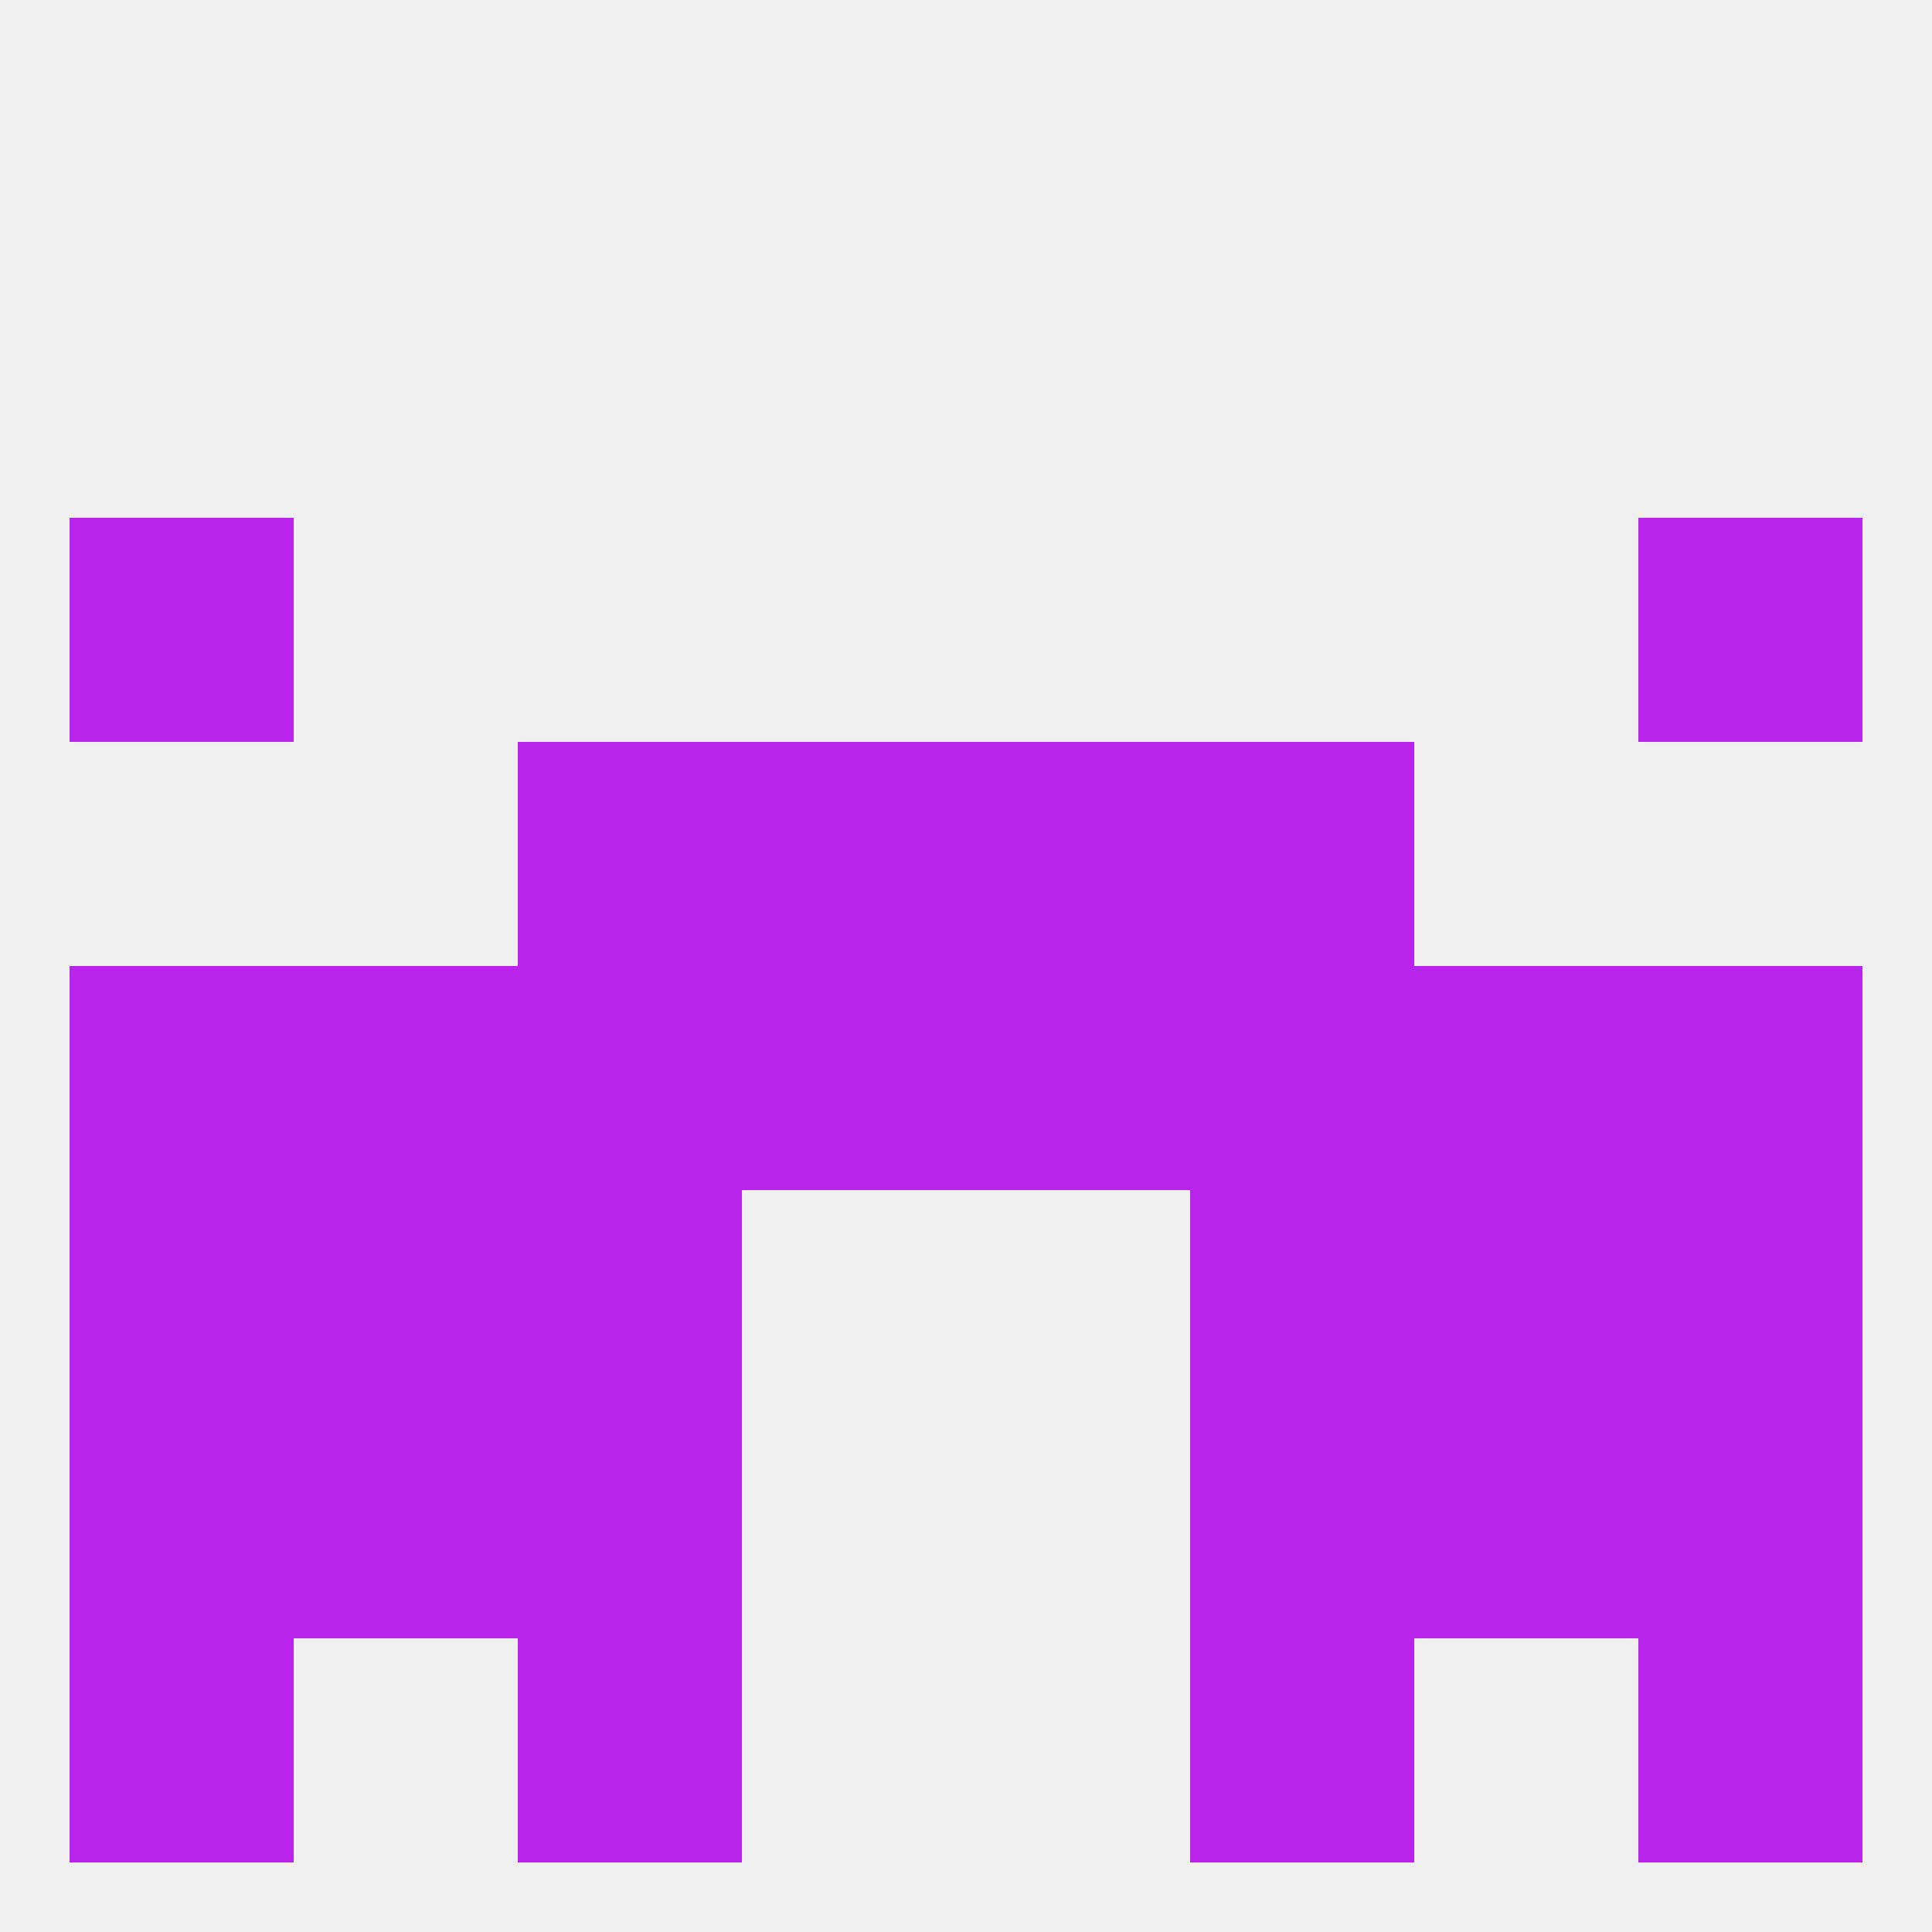
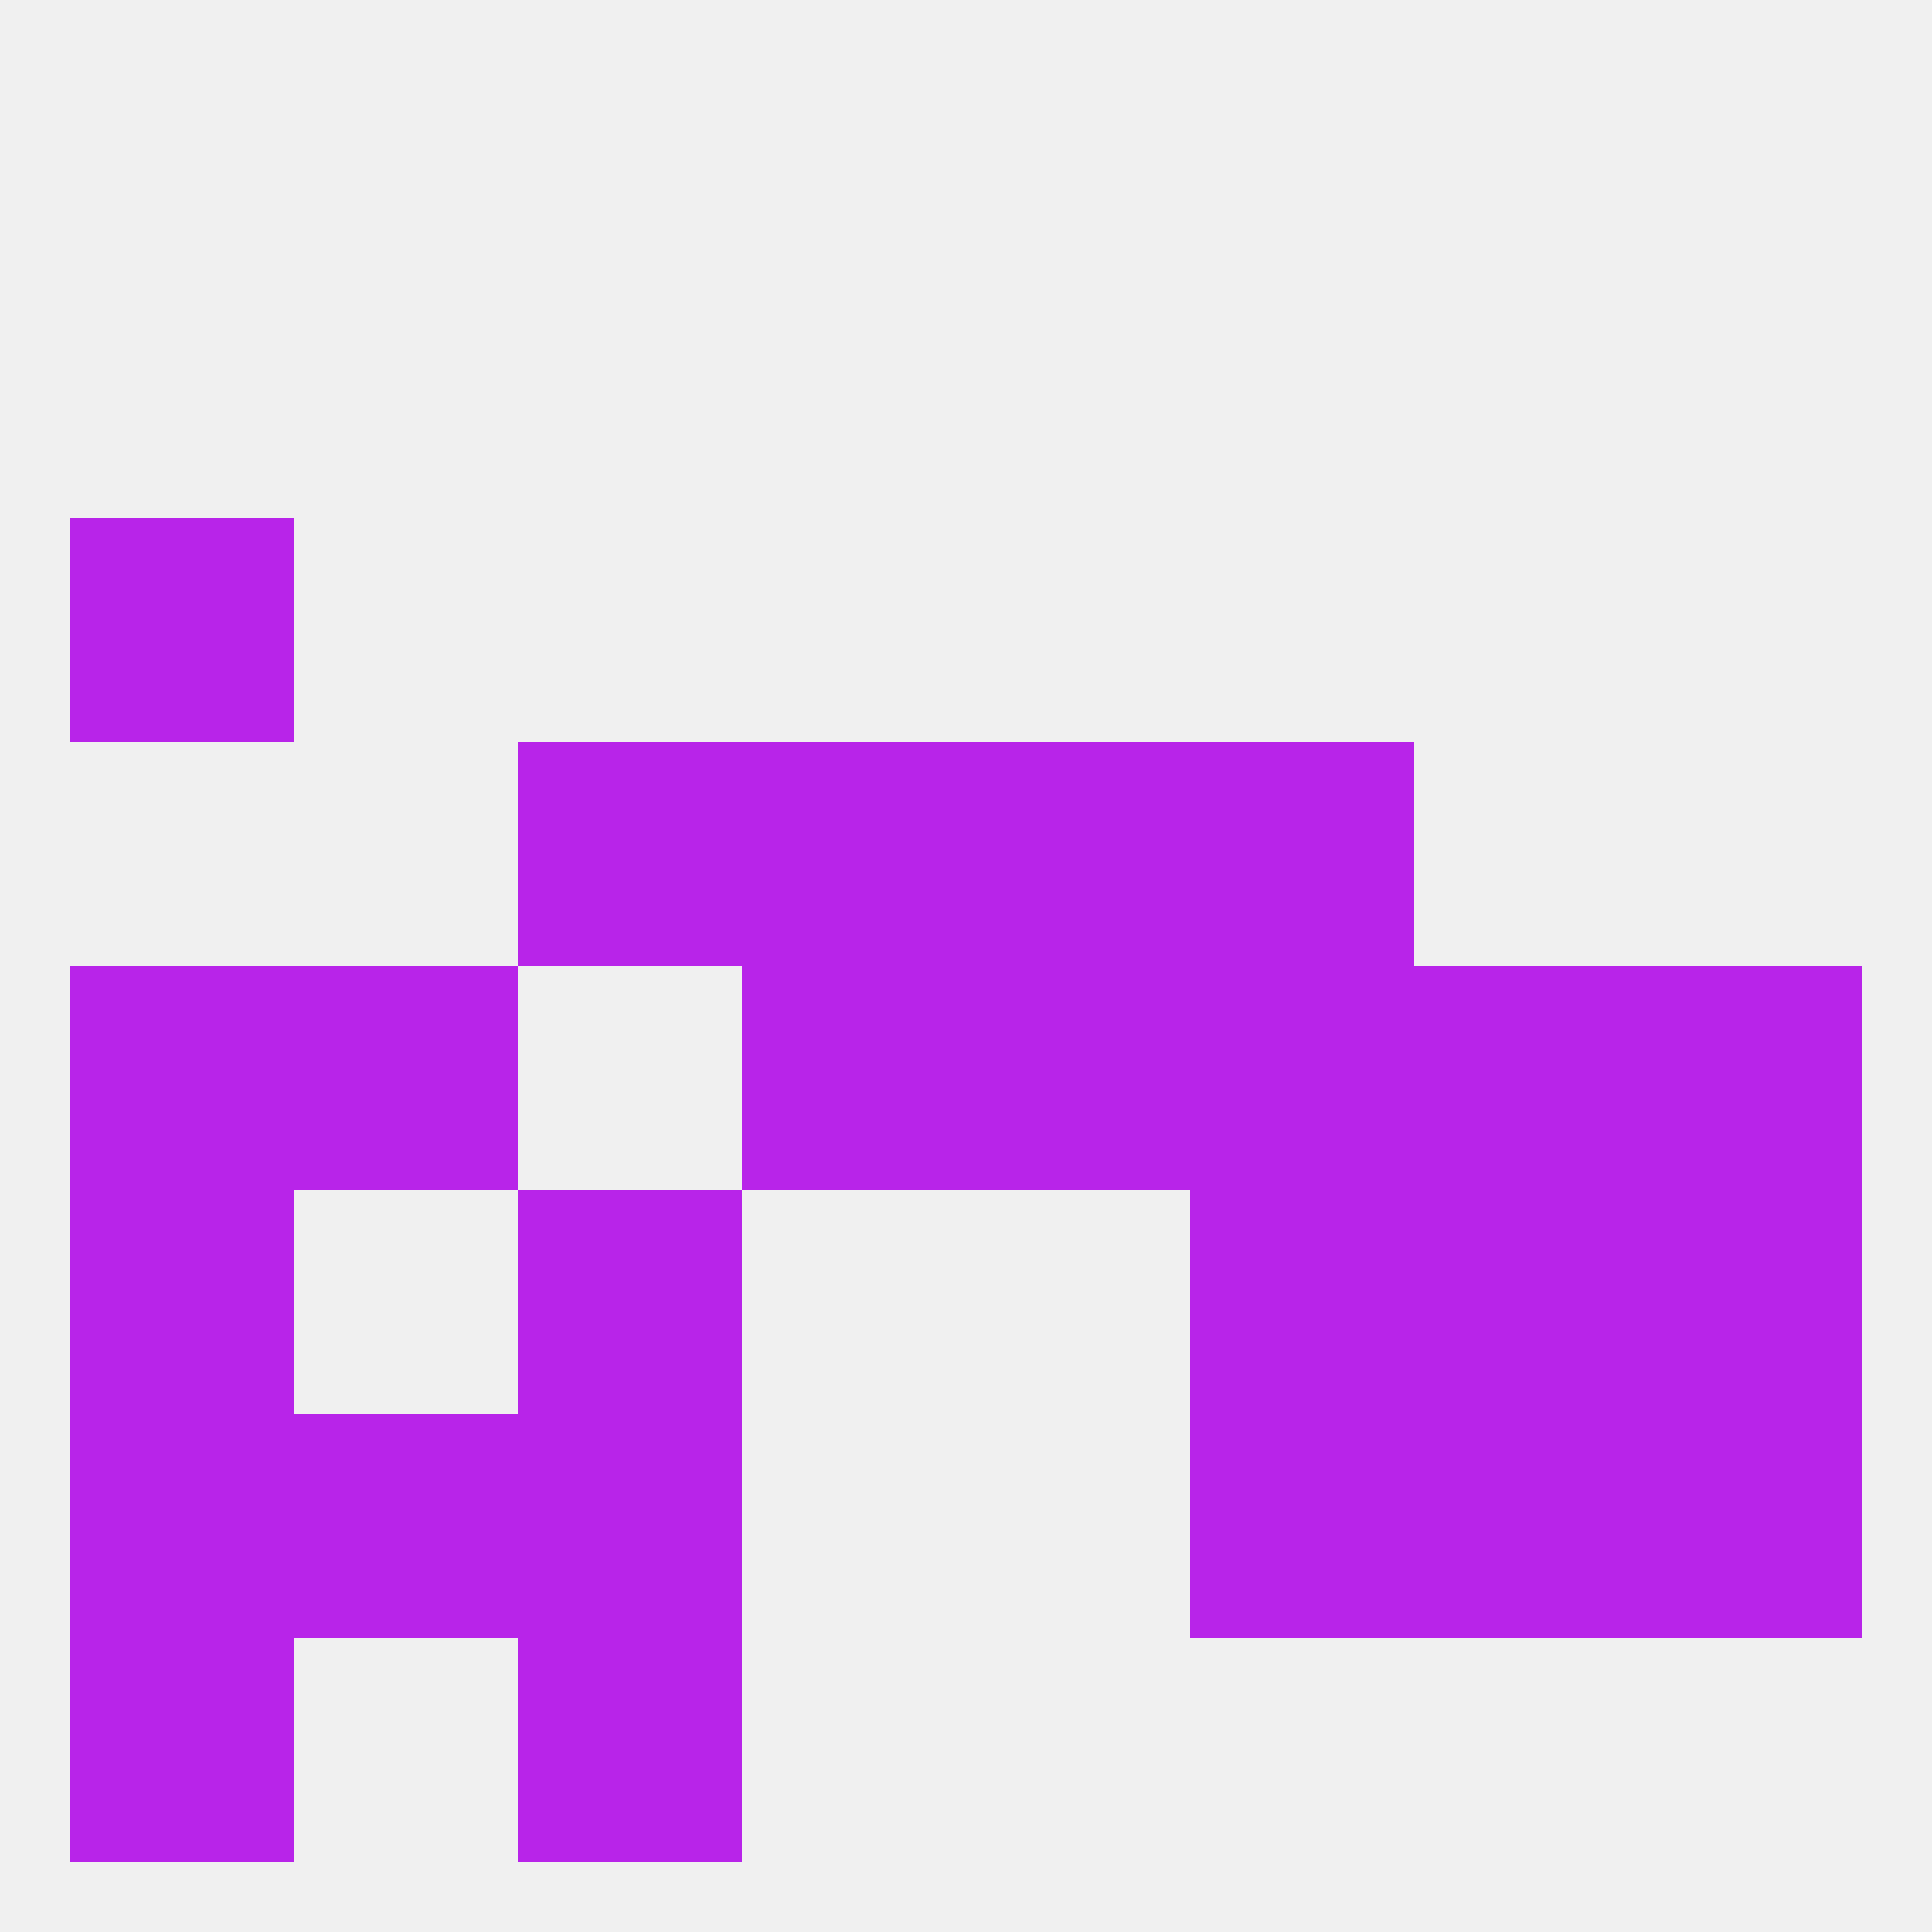
<svg xmlns="http://www.w3.org/2000/svg" version="1.1" baseprofile="full" width="250" height="250" viewBox="0 0 250 250">
  <rect width="100%" height="100%" fill="rgba(240,240,240,255)" />
  <rect x="67" y="212" width="29" height="29" fill="rgba(184,36,233,255)" />
-   <rect x="154" y="212" width="29" height="29" fill="rgba(184,36,233,255)" />
  <rect x="9" y="212" width="29" height="29" fill="rgba(184,36,233,255)" />
-   <rect x="212" y="212" width="29" height="29" fill="rgba(184,36,233,255)" />
  <rect x="183" y="154" width="29" height="29" fill="rgba(184,36,233,255)" />
  <rect x="67" y="154" width="29" height="29" fill="rgba(184,36,233,255)" />
  <rect x="154" y="154" width="29" height="29" fill="rgba(184,36,233,255)" />
  <rect x="9" y="154" width="29" height="29" fill="rgba(184,36,233,255)" />
  <rect x="212" y="154" width="29" height="29" fill="rgba(184,36,233,255)" />
-   <rect x="38" y="154" width="29" height="29" fill="rgba(184,36,233,255)" />
  <rect x="96" y="96" width="29" height="29" fill="rgba(184,36,233,255)" />
  <rect x="125" y="96" width="29" height="29" fill="rgba(184,36,233,255)" />
  <rect x="67" y="96" width="29" height="29" fill="rgba(184,36,233,255)" />
  <rect x="154" y="96" width="29" height="29" fill="rgba(184,36,233,255)" />
  <rect x="38" y="125" width="29" height="29" fill="rgba(184,36,233,255)" />
  <rect x="183" y="125" width="29" height="29" fill="rgba(184,36,233,255)" />
  <rect x="96" y="125" width="29" height="29" fill="rgba(184,36,233,255)" />
  <rect x="125" y="125" width="29" height="29" fill="rgba(184,36,233,255)" />
-   <rect x="67" y="125" width="29" height="29" fill="rgba(184,36,233,255)" />
  <rect x="154" y="125" width="29" height="29" fill="rgba(184,36,233,255)" />
  <rect x="9" y="125" width="29" height="29" fill="rgba(184,36,233,255)" />
  <rect x="212" y="125" width="29" height="29" fill="rgba(184,36,233,255)" />
  <rect x="9" y="67" width="29" height="29" fill="rgba(184,36,233,255)" />
-   <rect x="212" y="67" width="29" height="29" fill="rgba(184,36,233,255)" />
  <rect x="38" y="183" width="29" height="29" fill="rgba(184,36,233,255)" />
  <rect x="183" y="183" width="29" height="29" fill="rgba(184,36,233,255)" />
  <rect x="67" y="183" width="29" height="29" fill="rgba(184,36,233,255)" />
  <rect x="154" y="183" width="29" height="29" fill="rgba(184,36,233,255)" />
  <rect x="9" y="183" width="29" height="29" fill="rgba(184,36,233,255)" />
  <rect x="212" y="183" width="29" height="29" fill="rgba(184,36,233,255)" />
</svg>